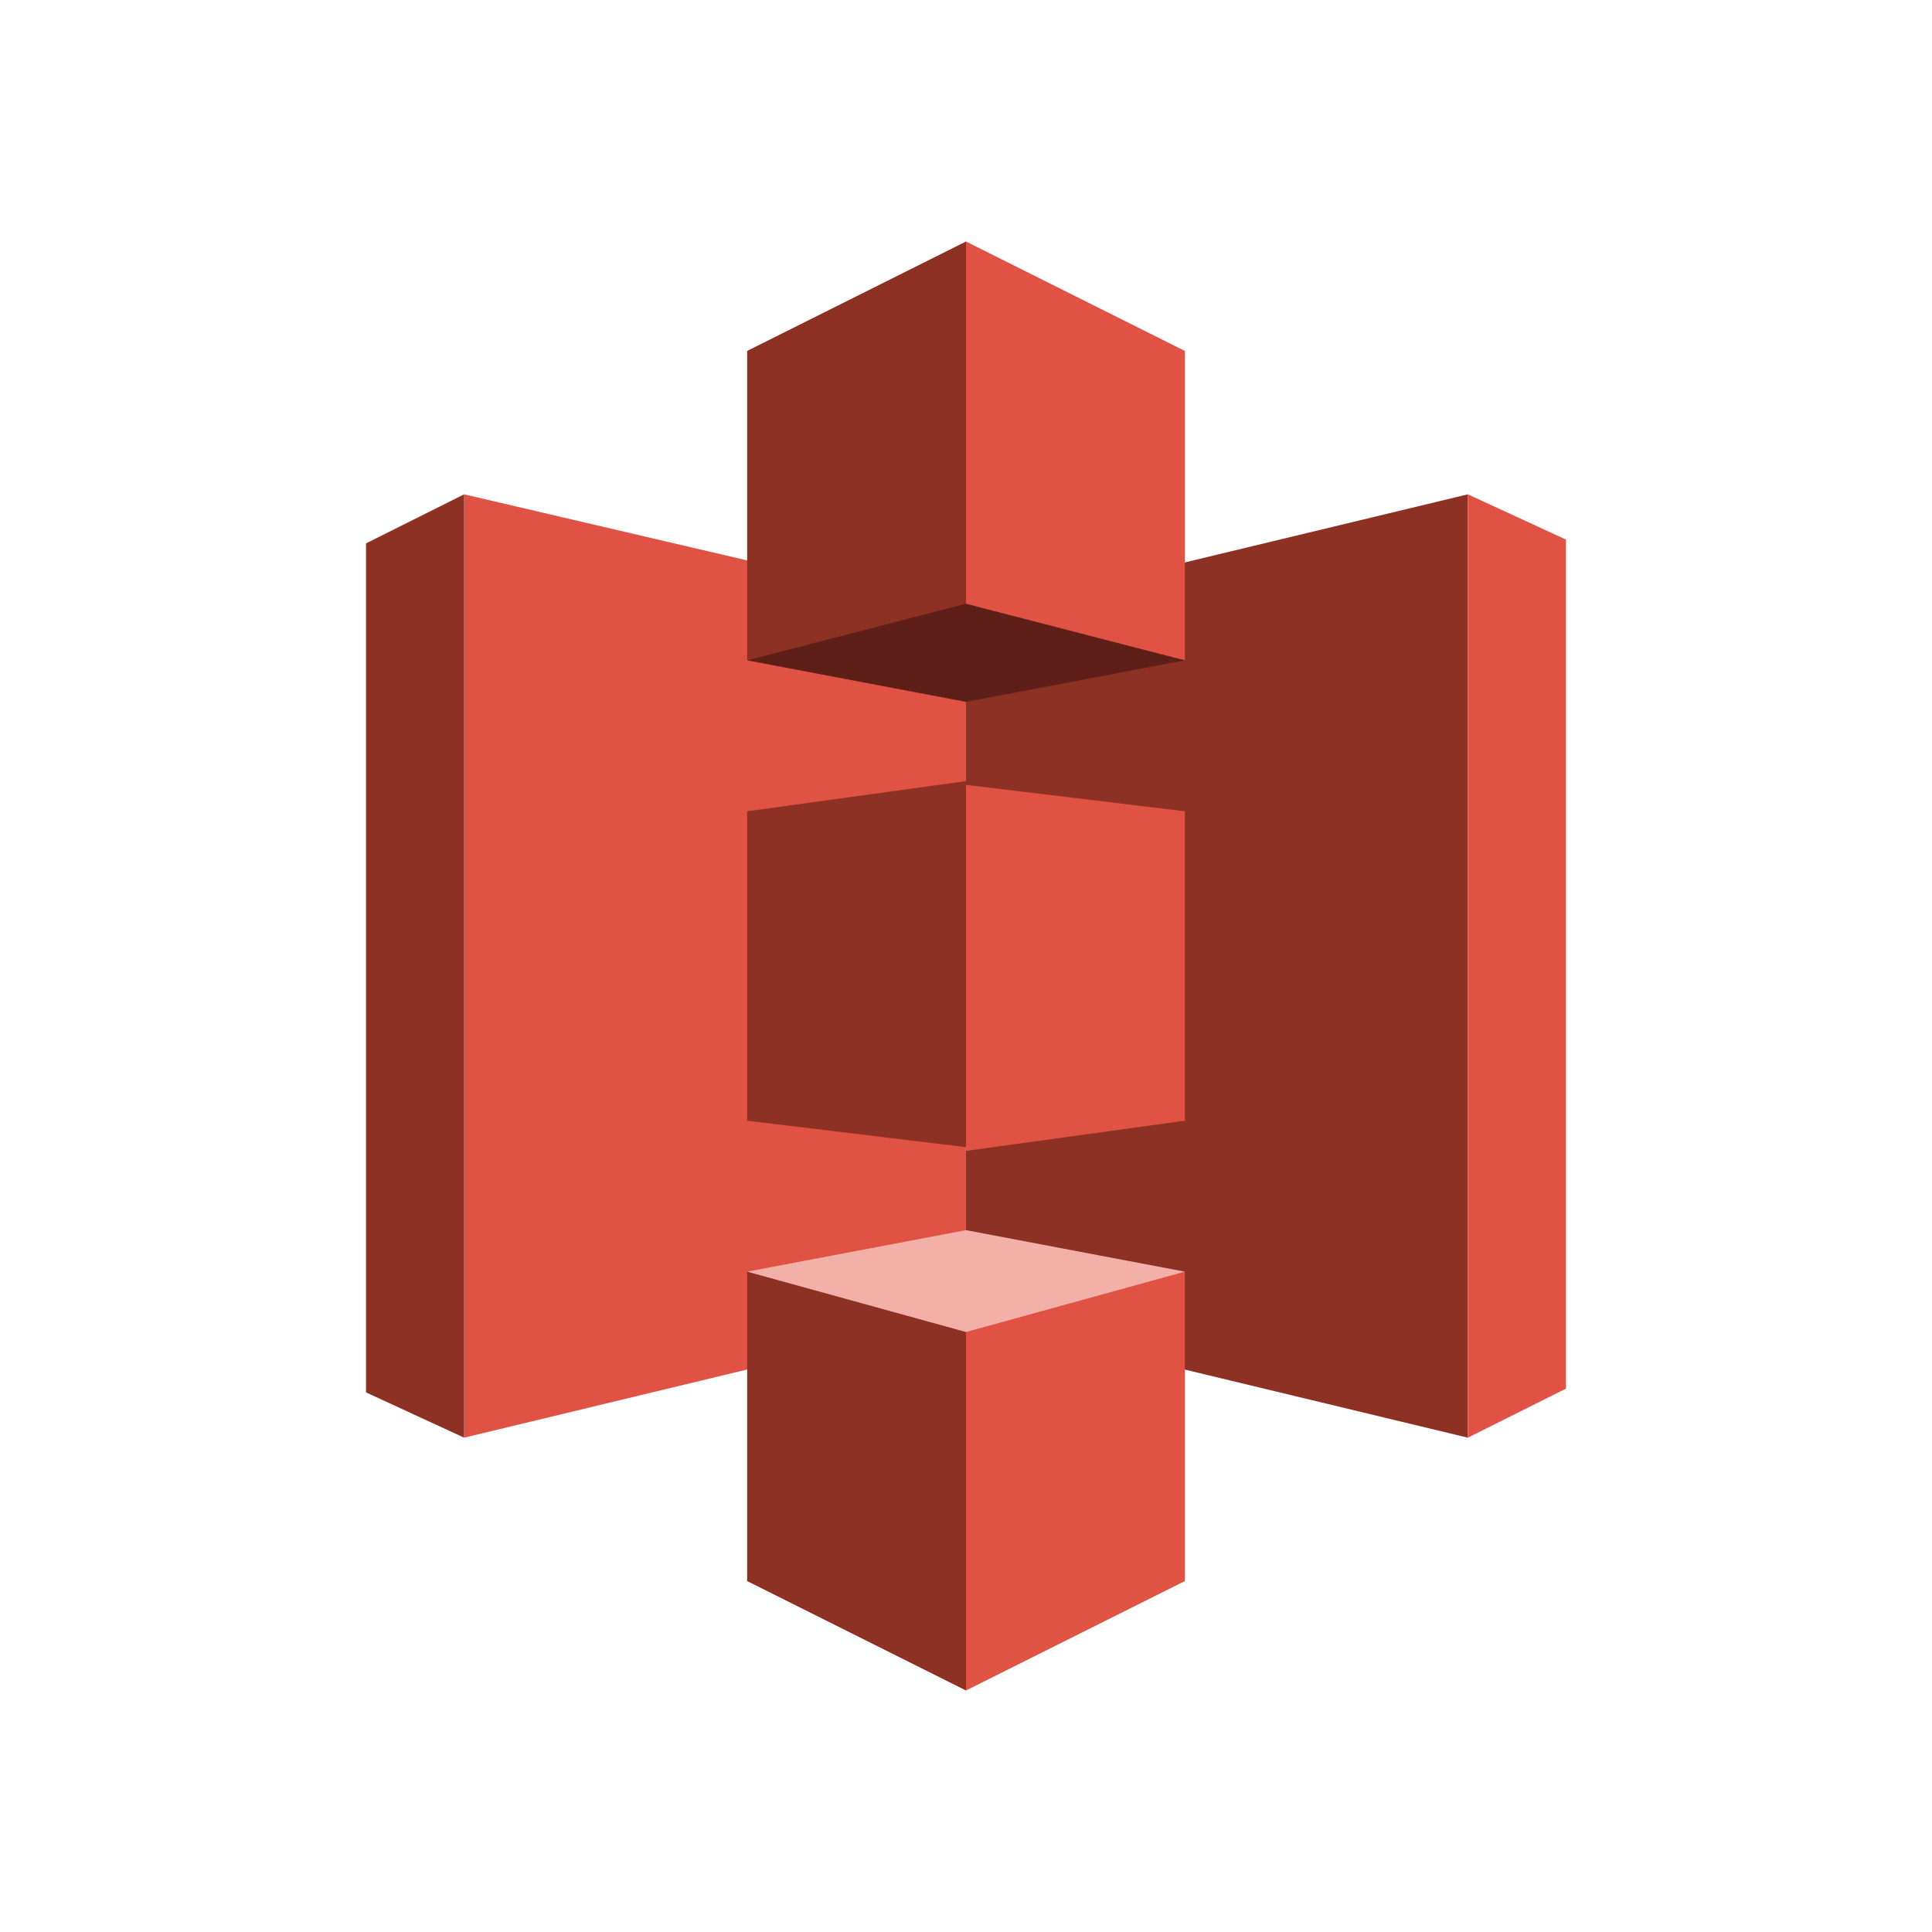
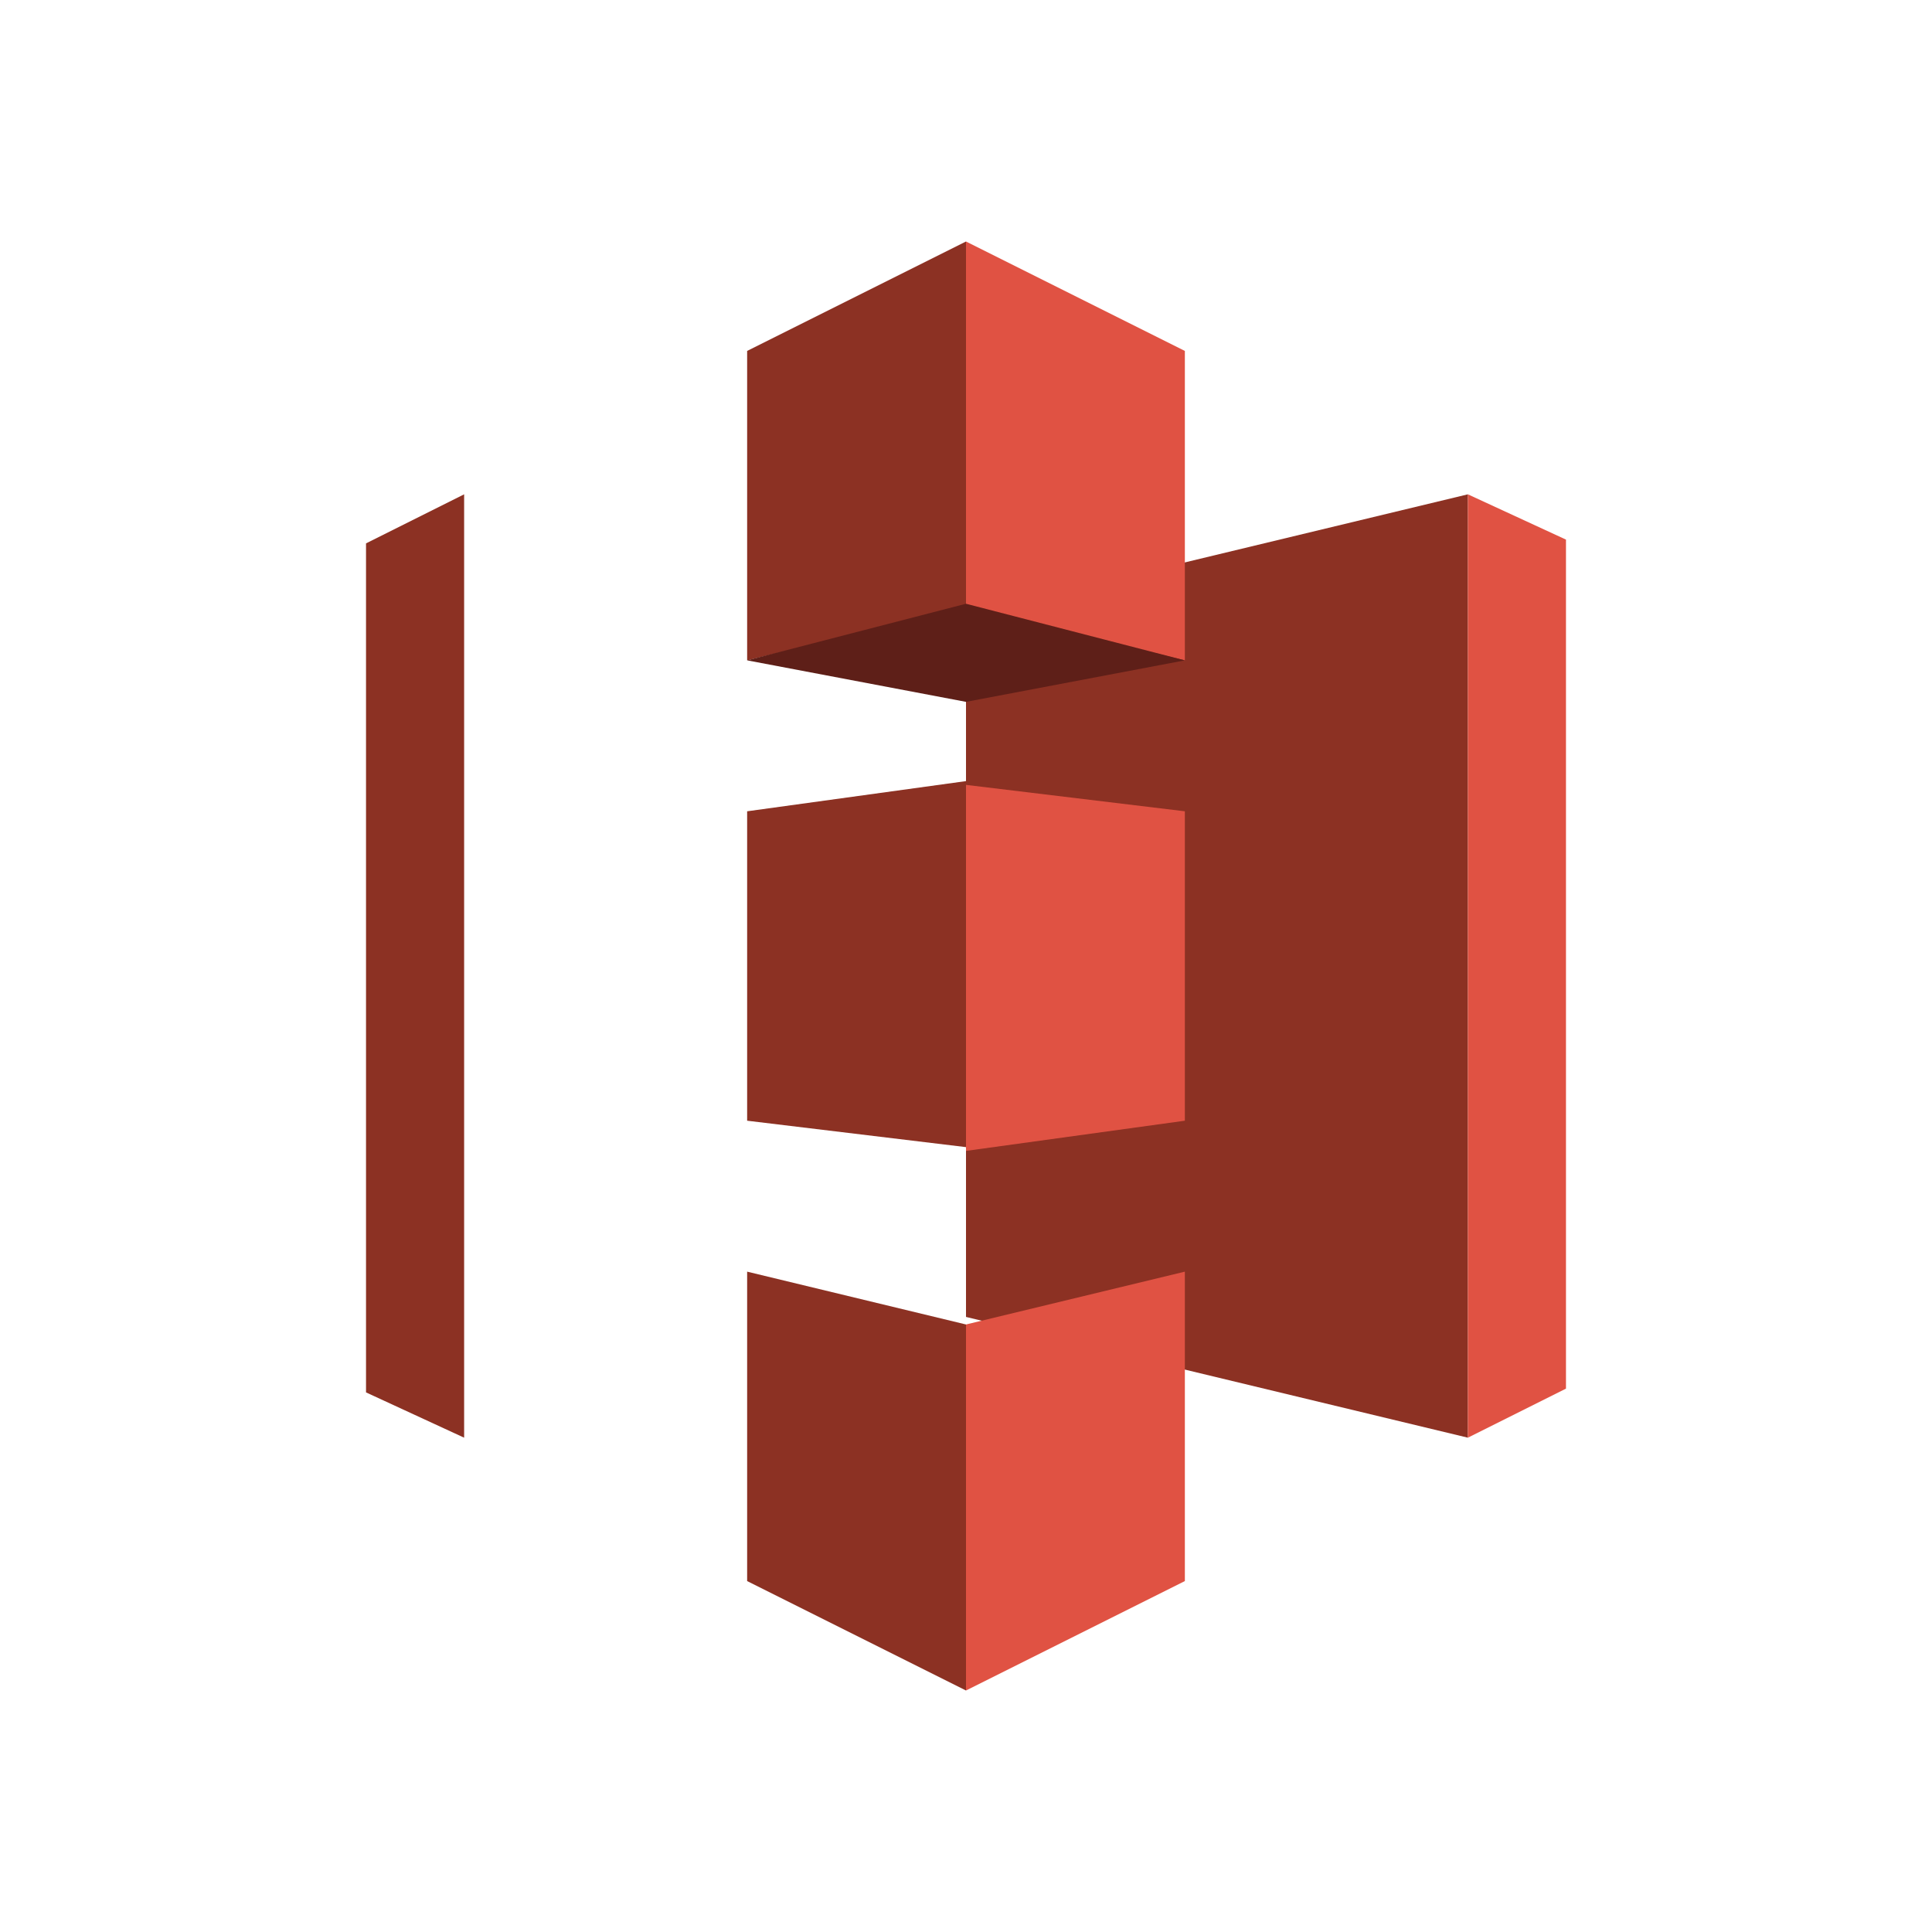
<svg xmlns="http://www.w3.org/2000/svg" width="512" height="512" viewBox="0 0 512 512" fill="none">
  <g clip-path="url(#clip0_276_2)">
-     <path d="M260 348L123 381V131L260 163V348Z" fill="#E05243" />
    <path d="M256 349L389 381V131L256 163V349Z" fill="#8C3123" />
    <path d="M256 64V161L314 175V93L256 64ZM389 131V381L415 368V143L389 131ZM256 208V305L314 297V215L256 208ZM314 337L256 351V448L314 419V337Z" fill="#E05243" />
    <path d="M256 448V351L198 337V419L256 448ZM123 381L123 131L97 144L97 369L123 381ZM256 304V207L198 215V297L256 304ZM198 175L256 161L256 64L198 93L198 175Z" fill="#8C3123" />
    <path d="M314 175L256 186L198 175L256 160L314 175Z" fill="#5E1F18" />
-     <path d="M314 337L256 326L198 337L256 353L314 337Z" fill="#F2B0A9" />
  </g>
  <defs>
    <clipPath id="clip0_276_2">
      <rect width="512" height="512" fill="white" />
    </clipPath>
  </defs>
</svg>